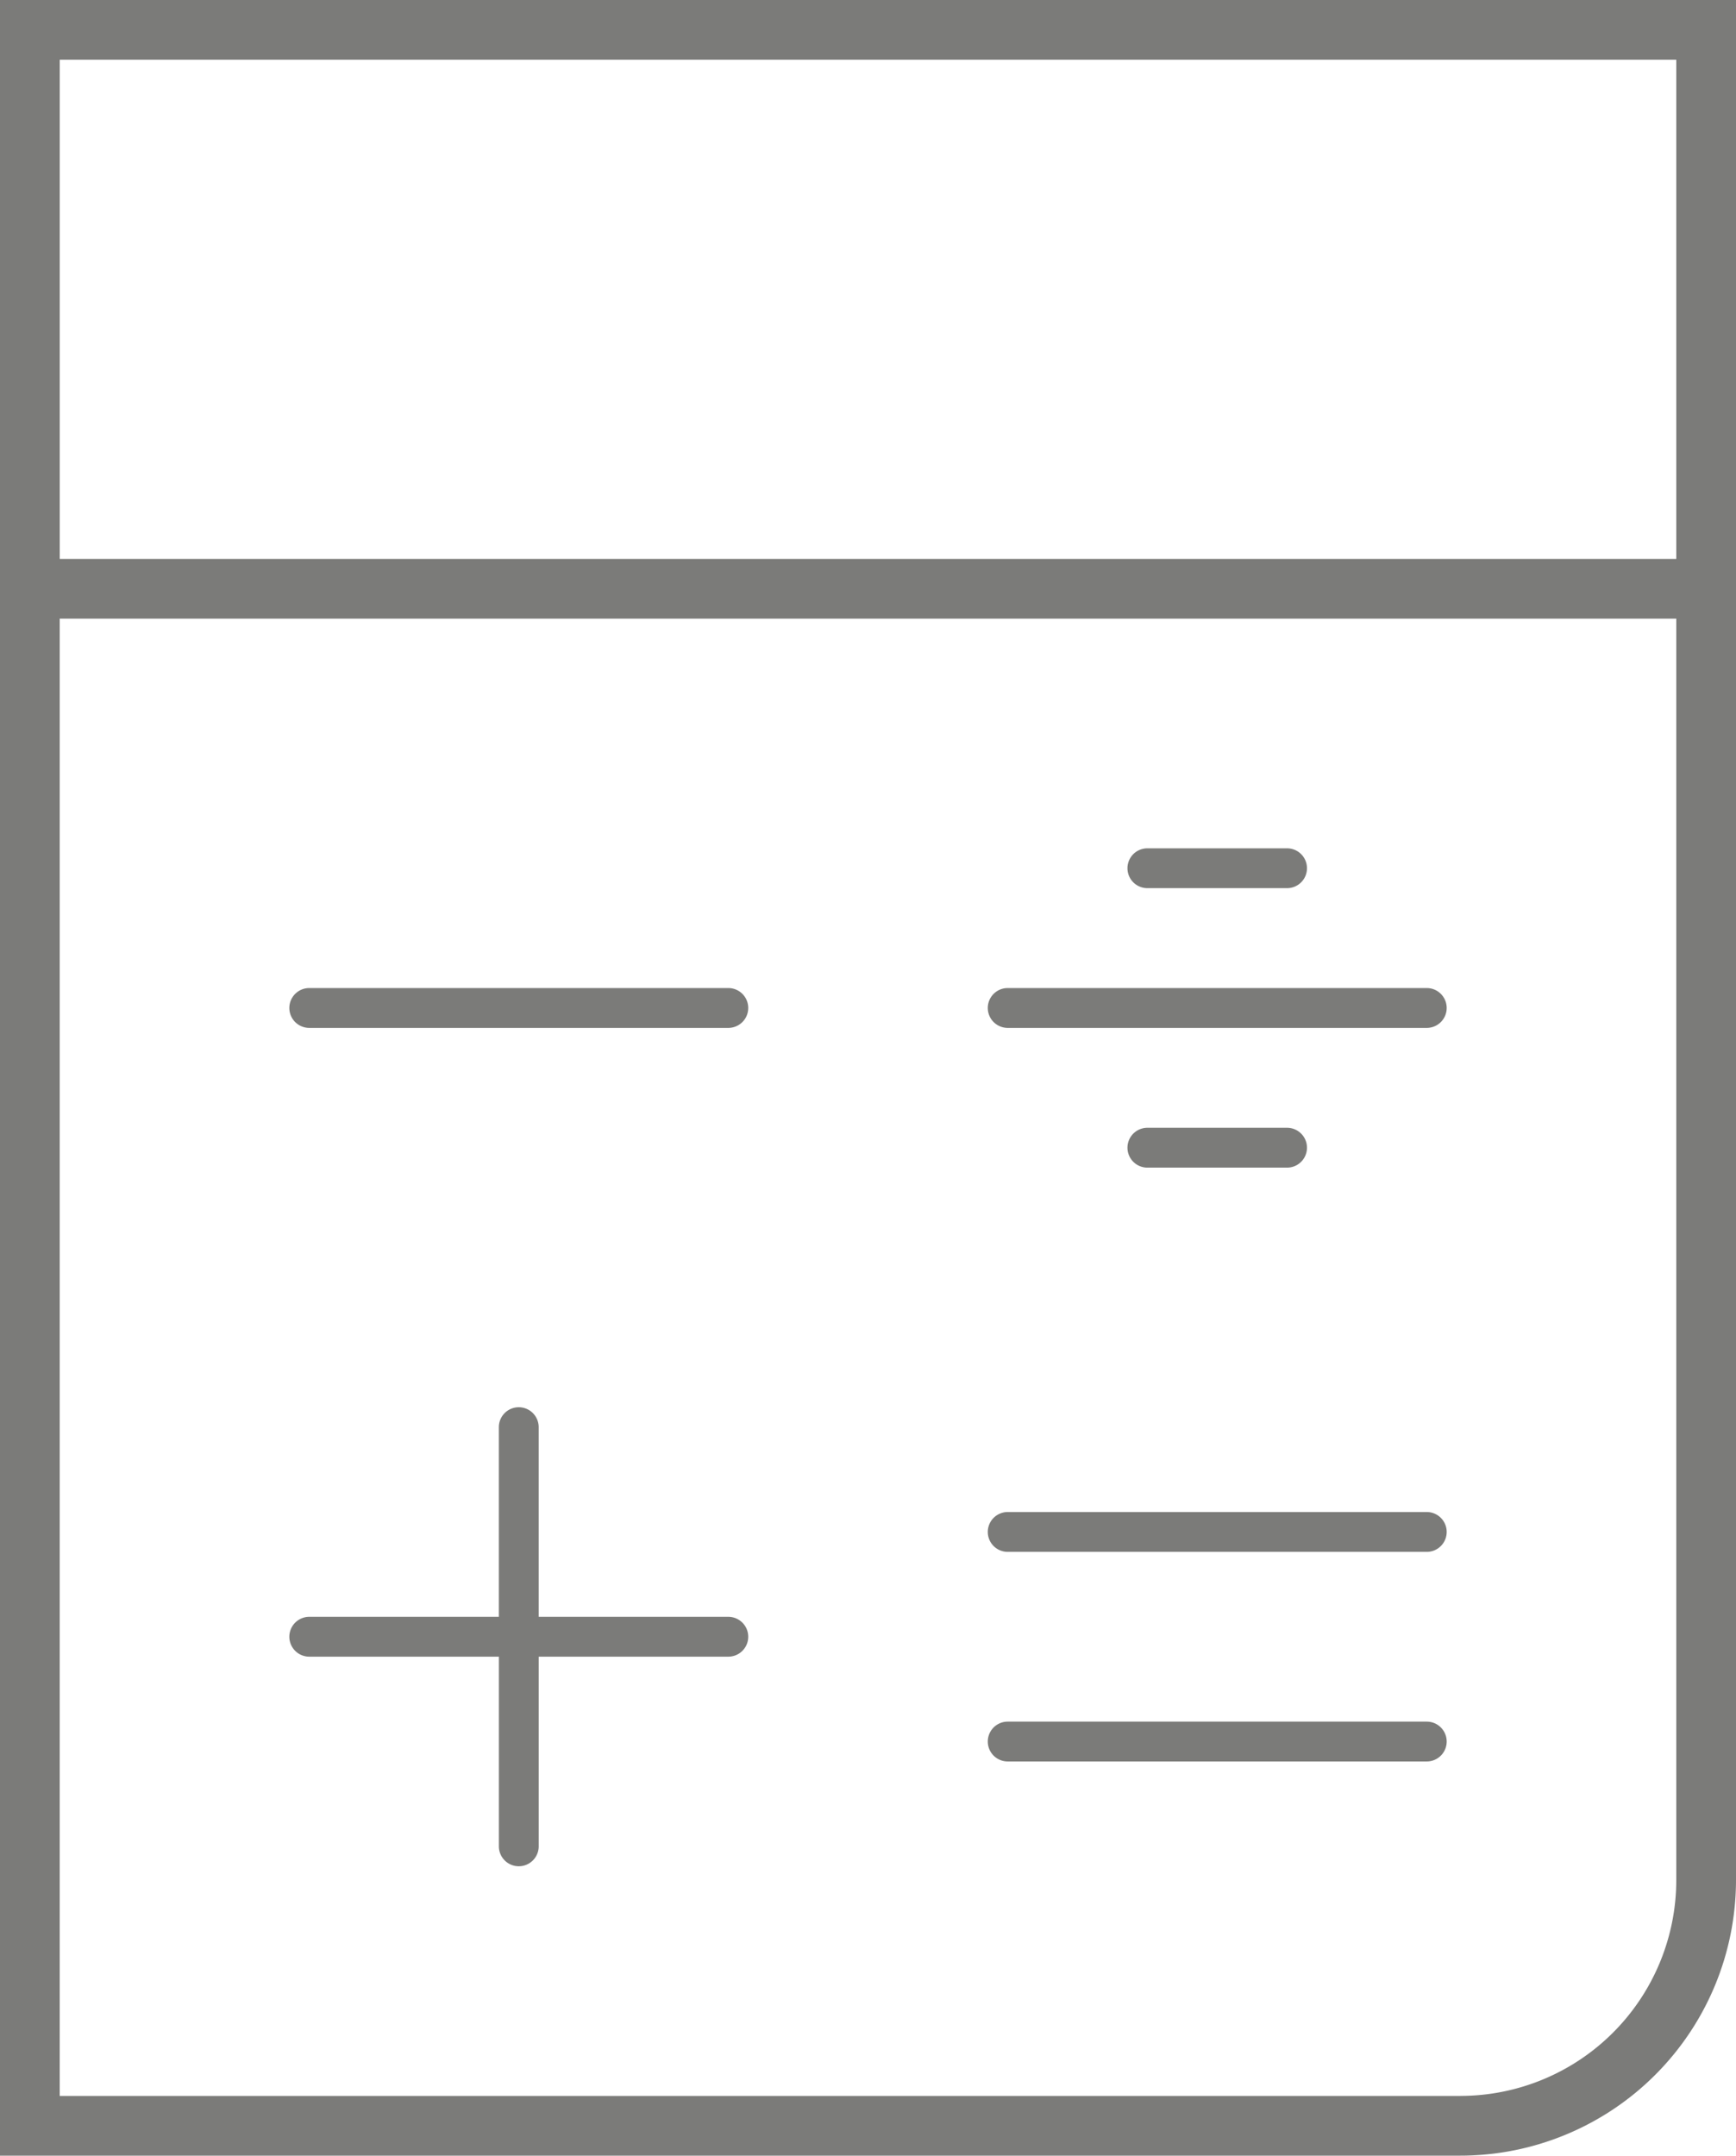
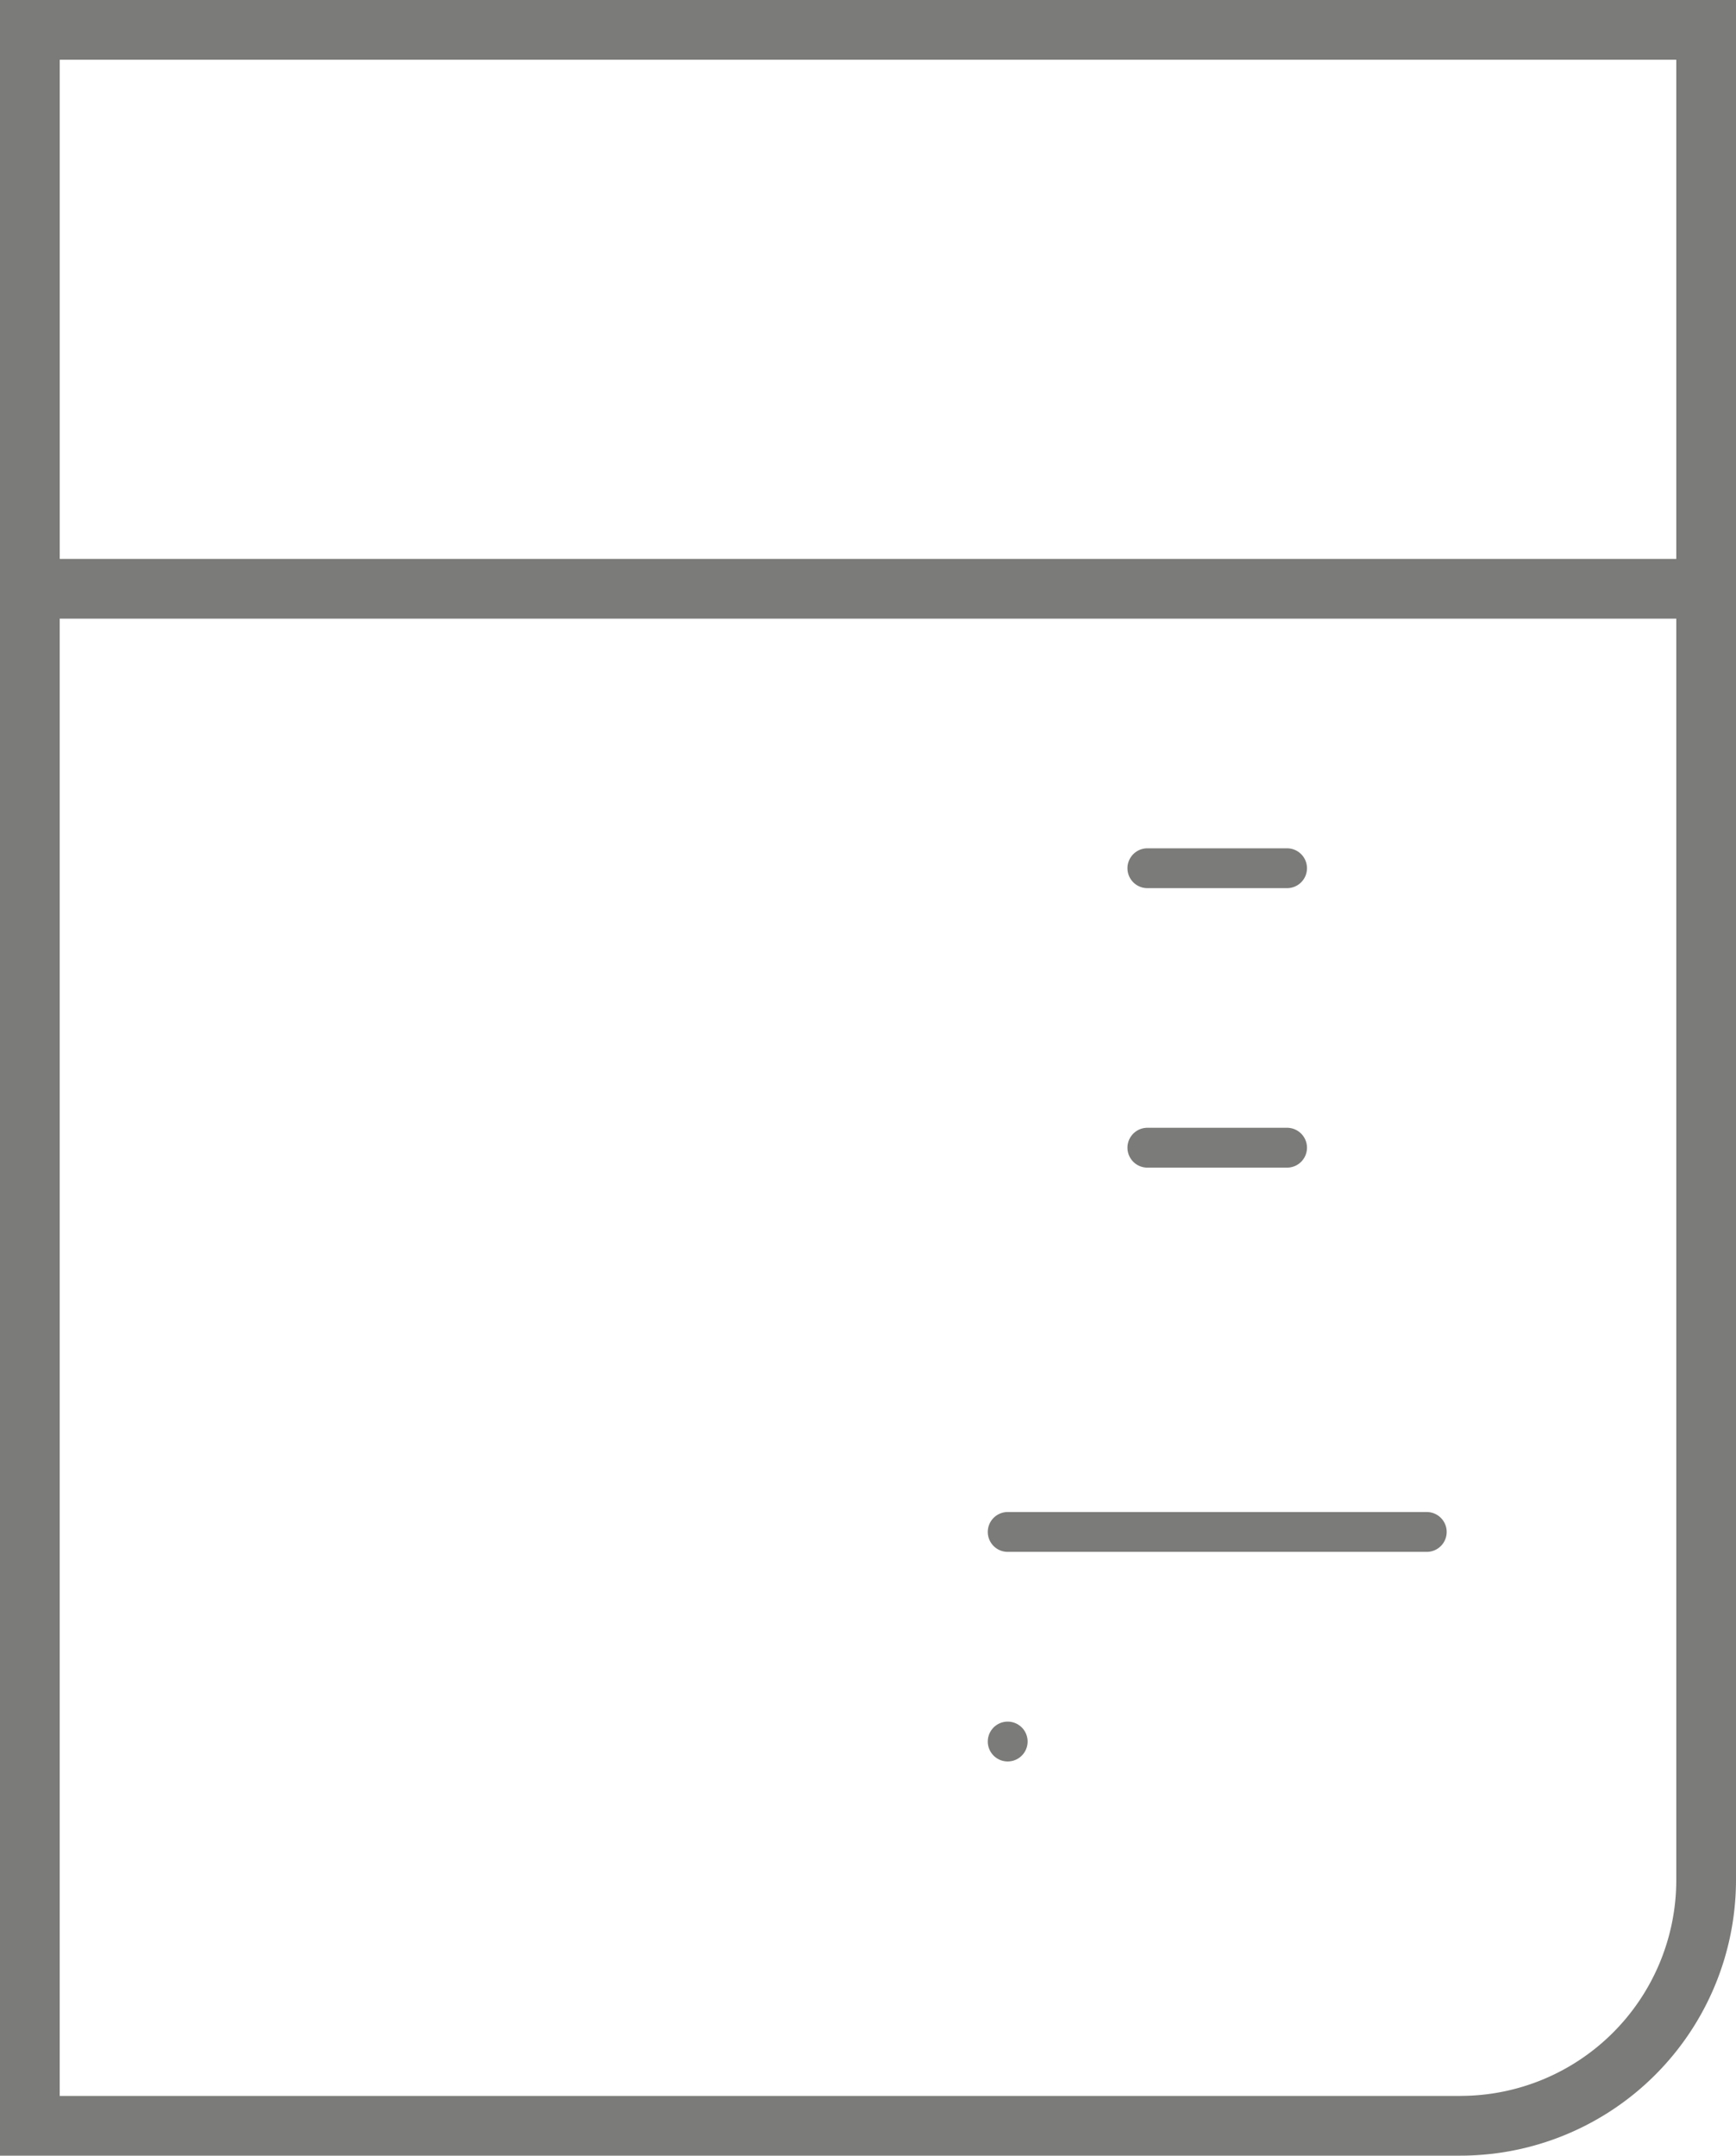
<svg xmlns="http://www.w3.org/2000/svg" id="kalkylator" width="77.332" height="96" viewBox="0 0 77.332 96">
  <defs>
    <clipPath id="clip-path">
      <rect id="Rectangle_448" data-name="Rectangle 448" width="77.332" height="96" fill="#7b7b79" />
    </clipPath>
  </defs>
  <g id="Group_195" data-name="Group 195" clip-path="url(#clip-path)">
    <path id="Path_868" data-name="Path 868" d="M0,0V96H65.061A12.285,12.285,0,0,0,77.332,83.728V0ZM74.672,24.891H2.661V2.66H74.672ZM65.061,93.34H2.66V27.551H74.672V83.728a9.622,9.622,0,0,1-9.611,9.611" fill="#7b7b79" />
-     <path id="Path_869" data-name="Path 869" d="M77.692,292.019H69.244v-8.447a.887.887,0,0,0-1.774,0v8.447H59.024a.887.887,0,1,0,0,1.774h8.447v8.447a.887.887,0,0,0,1.774,0v-8.447h8.447a.887.887,0,1,0,0-1.774" transform="translate(-45.248 -220.015)" fill="#7b7b79" />
-     <path id="Path_870" data-name="Path 870" d="M77.692,198.479H59.024a.887.887,0,0,0,0,1.774H77.692a.887.887,0,0,0,0-1.774" transform="translate(-45.248 -154.477)" fill="#7b7b79" />
-     <path id="Path_871" data-name="Path 871" d="M218.034,198.479H199.366a.887.887,0,1,0,0,1.774h18.668a.887.887,0,0,0,0-1.774" transform="translate(-154.477 -154.477)" fill="#7b7b79" />
    <path id="Path_872" data-name="Path 872" d="M227.435,172.185h6.223a.887.887,0,1,0,0-1.774h-6.223a.887.887,0,1,0,0,1.774" transform="translate(-176.324 -132.632)" fill="#7b7b79" />
    <path id="Path_873" data-name="Path 873" d="M233.658,228.323a.887.887,0,1,0,0-1.774h-6.223a.887.887,0,1,0,0,1.774Z" transform="translate(-176.324 -176.324)" fill="#7b7b79" />
    <path id="Path_874" data-name="Path 874" d="M218.034,303.737H199.366a.887.887,0,0,0,0,1.774h18.668a.887.887,0,0,0,0-1.774" transform="translate(-154.477 -236.4)" fill="#7b7b79" />
-     <path id="Path_875" data-name="Path 875" d="M218.034,345.84H199.366a.887.887,0,0,0,0,1.774h18.668a.887.887,0,1,0,0-1.774" transform="translate(-154.477 -269.169)" fill="#7b7b79" />
+     <path id="Path_875" data-name="Path 875" d="M218.034,345.84H199.366a.887.887,0,0,0,0,1.774a.887.887,0,1,0,0-1.774" transform="translate(-154.477 -269.169)" fill="#7b7b79" />
  </g>
</svg>